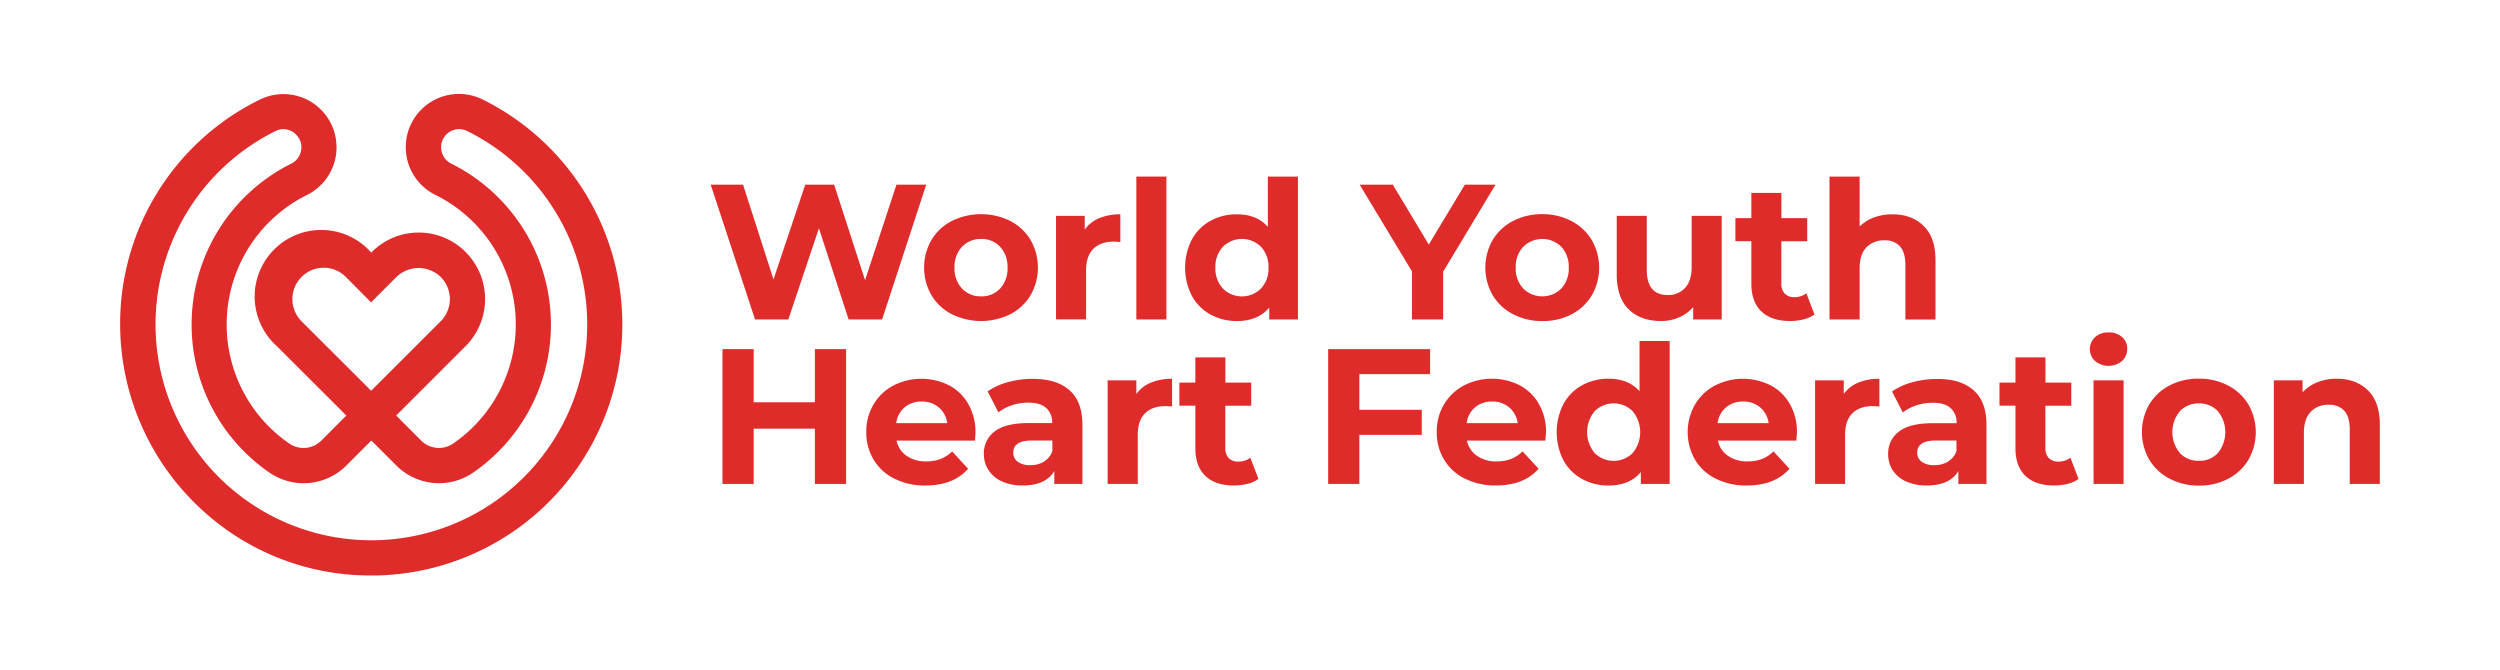
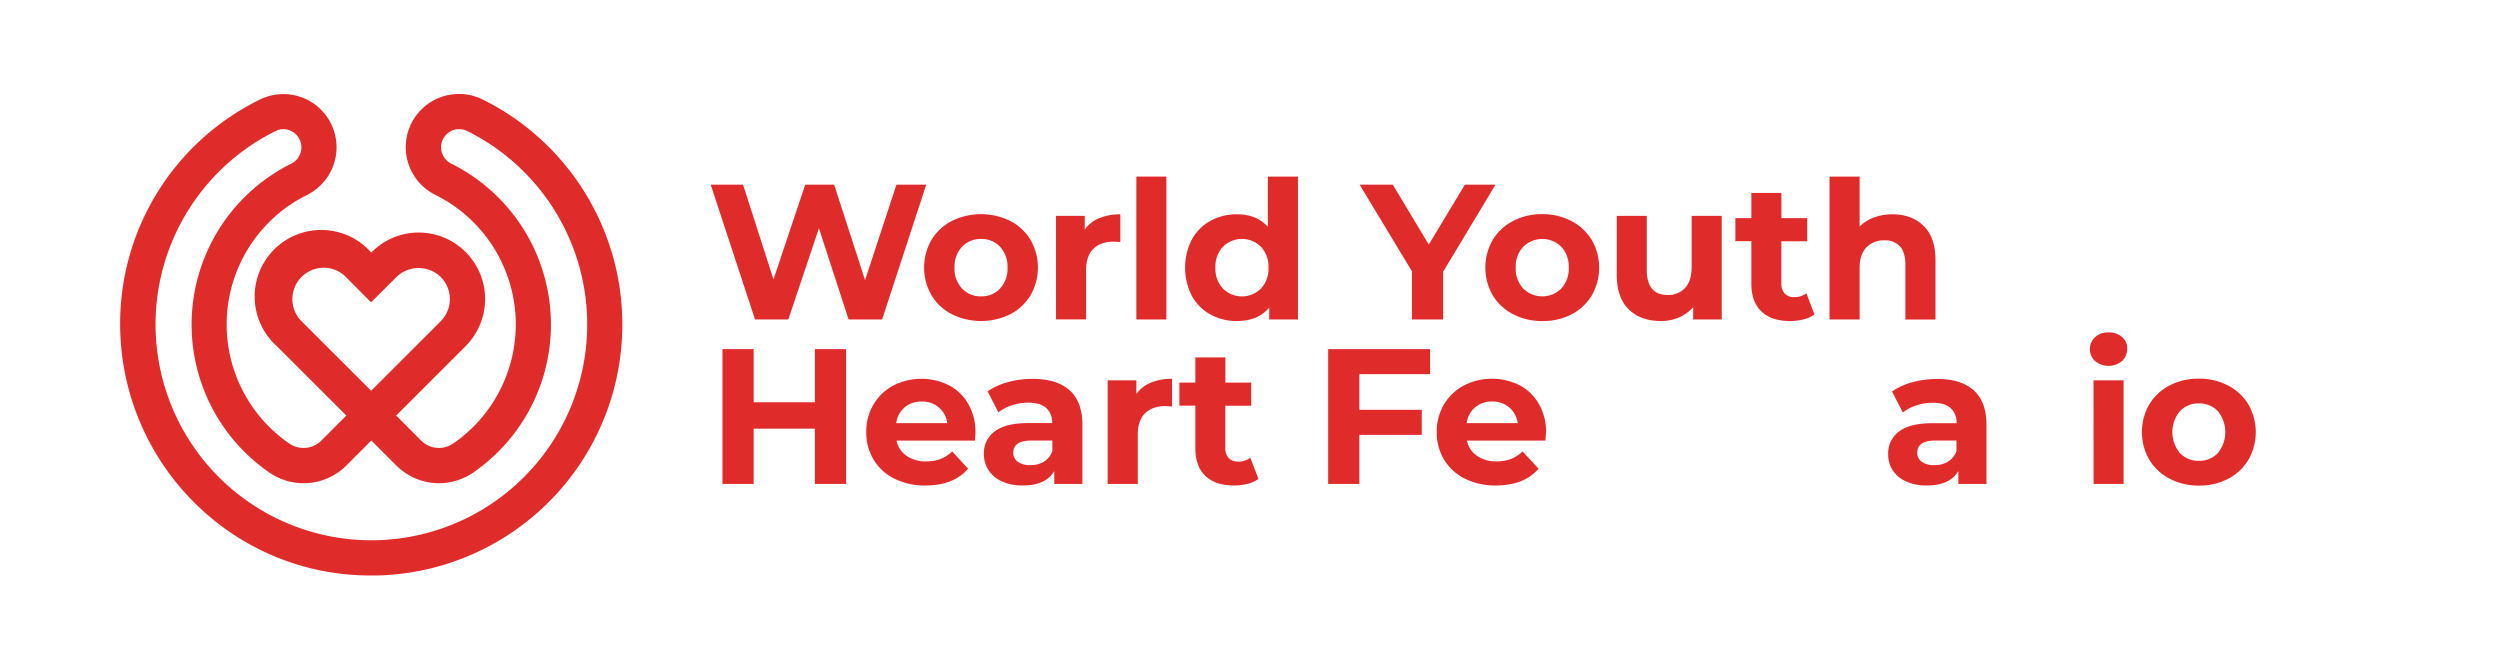
<svg xmlns="http://www.w3.org/2000/svg" id="Layer_1" data-name="Layer 1" viewBox="0 0 1051.28 281.57">
  <defs>
    <style>.cls-1{fill:#e02b2b;}</style>
  </defs>
  <title>Artboard MOOD copy F</title>
  <path class="cls-1" d="M389.49,77.65l-18.55,56.69H356.85L344.37,96,331.5,134.34h-14L298.86,77.65h13.6l12.8,39.85,13.36-39.85h12.15l13,40.17,13.2-40.17Z" />
  <path class="cls-1" d="M400.22,132.11a21.29,21.29,0,0,1-8.55-8,23.39,23.39,0,0,1,0-23.17,21.29,21.29,0,0,1,8.55-8,27.83,27.83,0,0,1,24.66,0,21.35,21.35,0,0,1,8.5,8,23.33,23.33,0,0,1,0,23.17,21.35,21.35,0,0,1-8.5,8,27.83,27.83,0,0,1-24.66,0Zm20.33-10.77a12.24,12.24,0,0,0,3.12-8.78,12.25,12.25,0,0,0-3.12-8.79,10.52,10.52,0,0,0-8-3.28,10.65,10.65,0,0,0-8,3.28,12.14,12.14,0,0,0-3.16,8.79,12.13,12.13,0,0,0,3.16,8.78,10.65,10.65,0,0,0,8,3.28A10.52,10.52,0,0,0,420.55,121.34Z" />
  <path class="cls-1" d="M462.26,91.74a22.66,22.66,0,0,1,8.86-1.62v11.66c-1.4-.1-2.34-.16-2.83-.16q-5.43,0-8.5,3t-3.08,9.11v20.57H444.07V90.77h12.07v5.75A14,14,0,0,1,462.26,91.74Z" />
  <path class="cls-1" d="M477.85,74.25h12.63v60.09H477.85Z" />
  <path class="cls-1" d="M545.8,74.25v60.09H533.73v-5Q529,135,520.13,135A22.68,22.68,0,0,1,509,132.24a19.78,19.78,0,0,1-7.82-7.86,26.12,26.12,0,0,1,0-23.65A19.78,19.78,0,0,1,509,92.87a22.68,22.68,0,0,1,11.14-2.75q8.32,0,13,5.26V74.25Zm-15.55,47.09a12.13,12.13,0,0,0,3.16-8.78,12.14,12.14,0,0,0-3.16-8.79,11.35,11.35,0,0,0-16,0,12.14,12.14,0,0,0-3.15,8.79,12.13,12.13,0,0,0,3.15,8.78,11.35,11.35,0,0,0,16,0Z" />
  <path class="cls-1" d="M606.86,114.26v20.08H593.74V114.09l-22-36.44h13.94l15.14,25.19L616,77.65h12.87Z" />
  <path class="cls-1" d="M636.22,132.11a21.33,21.33,0,0,1-8.54-8,23.33,23.33,0,0,1,0-23.17,21.33,21.33,0,0,1,8.54-8,26.13,26.13,0,0,1,12.35-2.88A25.83,25.83,0,0,1,660.88,93a21.38,21.38,0,0,1,8.51,8,23.33,23.33,0,0,1,0,23.17,21.38,21.38,0,0,1-8.51,8A25.83,25.83,0,0,1,648.57,135,26.13,26.13,0,0,1,636.22,132.11Zm20.33-10.77a12.2,12.2,0,0,0,3.12-8.78,12.2,12.2,0,0,0-3.12-8.79,11.38,11.38,0,0,0-16,0,12.1,12.1,0,0,0-3.16,8.79,12.09,12.09,0,0,0,3.16,8.78,11.38,11.38,0,0,0,16,0Z" />
  <path class="cls-1" d="M724,90.77v43.57H712v-5.18a16.73,16.73,0,0,1-6,4.33,18.82,18.82,0,0,1-7.53,1.5q-8.6,0-13.61-4.94t-5-14.66V90.77h12.63v22.76q0,10.53,8.83,10.53a9.51,9.51,0,0,0,7.29-3c1.84-2,2.75-4.9,2.75-8.79V90.77Z" />
  <path class="cls-1" d="M763,132.24a13.09,13.09,0,0,1-4.57,2.06,23.08,23.08,0,0,1-5.71.69q-7.77,0-12-4t-4.25-11.66v-17.9h-6.72V91.74h6.72V81.13h12.63V91.74h10.86v9.72H749.08V119.2a6,6,0,0,0,1.42,4.25,5.26,5.26,0,0,0,4,1.5,8.1,8.1,0,0,0,5.1-1.62Z" />
  <path class="cls-1" d="M808.9,95q5,4.86,5,14.42v24.94H801.24v-23q0-5.18-2.26-7.73a8.3,8.3,0,0,0-6.56-2.56,10.07,10.07,0,0,0-7.62,3Q782,107,782,112.8v21.54H769.33V74.25H782v21A16.74,16.74,0,0,1,788,91.46a22,22,0,0,1,7.78-1.34C801.21,90.12,805.58,91.74,808.9,95Z" />
  <path class="cls-1" d="M355.79,146.81V203.5H342.67V180.26H316.92V203.5H303.8V146.81h13.12v22.35h25.75V146.81Z" />
  <path class="cls-1" d="M410,185.28H377a10.27,10.27,0,0,0,4.21,6.39,14,14,0,0,0,8.27,2.35,16.65,16.65,0,0,0,6-1,14.54,14.54,0,0,0,4.9-3.2l6.72,7.29q-6.15,7.05-18,7.05a28.42,28.42,0,0,1-13-2.88,21,21,0,0,1-8.74-8,22,22,0,0,1-3.08-11.59,22.23,22.23,0,0,1,3-11.54,21.24,21.24,0,0,1,8.34-8,25.85,25.85,0,0,1,23.44-.12,20.09,20.09,0,0,1,8.14,7.9,23.56,23.56,0,0,1,3,11.95C410.22,182,410.14,183.17,410,185.28Zm-29.56-14a10.28,10.28,0,0,0-3.57,6.64h21.46a10.42,10.42,0,0,0-3.56-6.6,10.63,10.63,0,0,0-7.13-2.47A10.8,10.8,0,0,0,380.42,171.27Z" />
  <path class="cls-1" d="M449.74,164.1q5.43,4.82,5.43,14.53V203.5H443.34v-5.43q-3.55,6.08-13.28,6.08a20.69,20.69,0,0,1-8.71-1.7,13,13,0,0,1-5.62-4.7,12.21,12.21,0,0,1-2-6.8,11.36,11.36,0,0,1,4.58-9.56q4.58-3.48,14.13-3.48h10a8,8,0,0,0-2.51-6.36q-2.5-2.24-7.53-2.23a22.23,22.23,0,0,0-6.84,1.09,18.12,18.12,0,0,0-5.71,3l-4.54-8.83a27.59,27.59,0,0,1,8.55-3.89,38.55,38.55,0,0,1,10.24-1.37Q444.32,159.28,449.74,164.1Zm-10.77,30a8.17,8.17,0,0,0,3.56-4.41v-4.45h-8.66q-7.77,0-7.78,5.1a4.56,4.56,0,0,0,1.91,3.85,8.58,8.58,0,0,0,5.22,1.41A11,11,0,0,0,439,194.14Z" />
  <path class="cls-1" d="M484,160.9a22.71,22.71,0,0,1,8.87-1.62v11.66c-1.41-.11-2.35-.16-2.83-.16q-5.43,0-8.51,3t-3.08,9.11V203.5H465.78V159.93h12.07v5.75A14,14,0,0,1,484,160.9Z" />
  <path class="cls-1" d="M529.19,201.39a12.92,12.92,0,0,1-4.57,2.07,23.14,23.14,0,0,1-5.71.69c-5.19,0-9.19-1.32-12-4s-4.25-6.53-4.25-11.66v-17.9h-6.72V160.9h6.72V150.29h12.63V160.9h10.86v9.72H515.26v17.73a6,6,0,0,0,1.42,4.26,5.25,5.25,0,0,0,4,1.49,8,8,0,0,0,5.1-1.62Z" />
  <path class="cls-1" d="M571.63,157.33v15h26.24v10.53H571.63V203.5H558.51V146.81h42.85v10.52Z" />
  <path class="cls-1" d="M649.87,185.28h-33a10.23,10.23,0,0,0,4.21,6.39,13.92,13.92,0,0,0,8.26,2.35,16.57,16.57,0,0,0,6-1,14.58,14.58,0,0,0,4.91-3.2L647,197.1q-6.16,7.05-18,7.05a28.39,28.39,0,0,1-13-2.88,21,21,0,0,1-8.75-8,22,22,0,0,1-3.08-11.59,22.33,22.33,0,0,1,3-11.54,21.24,21.24,0,0,1,8.34-8A25.87,25.87,0,0,1,639,162a20.16,20.16,0,0,1,8.14,7.9,23.56,23.56,0,0,1,3,11.95C650.11,182,650,183.17,649.87,185.28Zm-29.56-14a10.31,10.31,0,0,0-3.56,6.64h21.46a10.38,10.38,0,0,0-3.57-6.6,10.62,10.62,0,0,0-7.12-2.47A10.83,10.83,0,0,0,620.31,171.27Z" />
-   <path class="cls-1" d="M702.11,143.4v60.1H690v-5q-4.69,5.67-13.6,5.67a22.58,22.58,0,0,1-11.14-2.76,19.69,19.69,0,0,1-7.82-7.85,26.12,26.12,0,0,1,0-23.65A19.78,19.78,0,0,1,665.3,162a22.68,22.68,0,0,1,11.14-2.75q8.34,0,13,5.26V143.4Zm-15.55,47.1a13.79,13.79,0,0,0,0-17.57,11.32,11.32,0,0,0-16,0,13.83,13.83,0,0,0,0,17.57,11.35,11.35,0,0,0,16,0Z" />
-   <path class="cls-1" d="M755.4,185.28h-33a10.19,10.19,0,0,0,4.21,6.39,13.92,13.92,0,0,0,8.26,2.35,16.57,16.57,0,0,0,6-1,14.44,14.44,0,0,0,4.9-3.2l6.73,7.29q-6.17,7.05-18,7.05a28.39,28.39,0,0,1-13-2.88,21,21,0,0,1-8.75-8,23.38,23.38,0,0,1,0-23.13,21.24,21.24,0,0,1,8.34-8,25.87,25.87,0,0,1,23.45-.12,20.16,20.16,0,0,1,8.14,7.9,23.56,23.56,0,0,1,2.95,11.95C755.64,182,755.56,183.17,755.4,185.28Zm-29.56-14a10.27,10.27,0,0,0-3.56,6.64h21.46a10.38,10.38,0,0,0-3.57-6.6,10.62,10.62,0,0,0-7.12-2.47A10.81,10.81,0,0,0,725.84,171.27Z" />
-   <path class="cls-1" d="M781.44,160.9a22.68,22.68,0,0,1,8.87-1.62v11.66c-1.41-.11-2.35-.16-2.84-.16-3.61,0-6.45,1-8.5,3s-3.08,5.06-3.08,9.11V203.5H763.26V159.93h12.06v5.75A14.05,14.05,0,0,1,781.44,160.9Z" />
  <path class="cls-1" d="M829.91,164.1q5.43,4.82,5.43,14.53V203.5H823.51v-5.43q-3.56,6.08-13.28,6.08a20.61,20.61,0,0,1-8.7-1.7,13,13,0,0,1-5.63-4.7A12.21,12.21,0,0,1,794,191a11.36,11.36,0,0,1,4.58-9.56q4.58-3.48,14.13-3.48h10.05a8,8,0,0,0-2.52-6.36q-2.51-2.24-7.53-2.23a22.23,22.23,0,0,0-6.84,1.09,18.12,18.12,0,0,0-5.71,3l-4.54-8.83a27.59,27.59,0,0,1,8.55-3.89,38.55,38.55,0,0,1,10.24-1.37Q824.49,159.28,829.91,164.1Zm-10.77,30a8.23,8.23,0,0,0,3.57-4.41v-4.45H814q-7.77,0-7.78,5.1a4.56,4.56,0,0,0,1.91,3.85,8.6,8.6,0,0,0,5.22,1.41A11,11,0,0,0,819.14,194.14Z" />
-   <path class="cls-1" d="M874.05,201.39a12.92,12.92,0,0,1-4.57,2.07,23.14,23.14,0,0,1-5.71.69c-5.19,0-9.19-1.32-12-4s-4.25-6.53-4.25-11.66v-17.9h-6.72V160.9h6.72V150.29h12.63V160.9H871v9.72H860.12v17.73a6,6,0,0,0,1.42,4.26,5.24,5.24,0,0,0,4,1.49,8,8,0,0,0,5.1-1.62Z" />
  <path class="cls-1" d="M881,151.83a6.86,6.86,0,0,1,0-10.05,8.06,8.06,0,0,1,5.67-2,8.25,8.25,0,0,1,5.67,1.94,6.23,6.23,0,0,1,2.18,4.86,6.88,6.88,0,0,1-2.18,5.23,8.9,8.9,0,0,1-11.34,0Zm-.65,8.1H893V203.5H880.37Z" />
  <path class="cls-1" d="M912.32,201.27a21.33,21.33,0,0,1-8.54-8,23.33,23.33,0,0,1,0-23.17,21.42,21.42,0,0,1,8.54-8,26.22,26.22,0,0,1,12.35-2.87A25.94,25.94,0,0,1,937,162.15a21.53,21.53,0,0,1,8.51,8,23.39,23.39,0,0,1,0,23.17,21.44,21.44,0,0,1-8.51,8,25.83,25.83,0,0,1-12.31,2.88A26.1,26.1,0,0,1,912.32,201.27Zm20.33-10.77a13.93,13.93,0,0,0,0-17.57,10.53,10.53,0,0,0-8-3.29,10.66,10.66,0,0,0-8,3.29,13.83,13.83,0,0,0,0,17.57,10.65,10.65,0,0,0,8,3.28A10.52,10.52,0,0,0,932.65,190.5Z" />
-   <path class="cls-1" d="M995.74,164.14q5,4.86,5,14.41V203.5H988.09v-23q0-5.19-2.27-7.74a8.32,8.32,0,0,0-6.56-2.55,10,10,0,0,0-7.61,3q-2.83,3-2.84,8.79V203.5H956.18V159.93h12.07V165a16.69,16.69,0,0,1,6.23-4.25,21.69,21.69,0,0,1,8.18-1.5Q990.76,159.28,995.74,164.14Z" />
  <path class="cls-1" d="M156.11,185.21,116.4,145.55A28,28,0,1,1,155.93,106l.2.19.2-.19a27.85,27.85,0,0,1,39.49,0,28,28,0,0,1,0,39.53h0Zm-20-72.63a13.2,13.2,0,0,0-9.31,22.51l29.26,29.23,29.26-29.23a13.18,13.18,0,0,0,0-18.63,13.39,13.39,0,0,0-18.59,0l-10.69,10.68-10.63-10.7A13.09,13.09,0,0,0,136.16,112.58Z" />
  <path class="cls-1" d="M156,242a104.51,104.51,0,0,1-72.09-28.54,105.94,105.94,0,0,1-33.39-77,104.88,104.88,0,0,1,59-94.7A22.35,22.35,0,0,1,137.41,49l.17.25A22.39,22.39,0,0,1,129.06,82a60.78,60.78,0,0,0-7.4,104.52,10.6,10.6,0,0,0,13.52-1.3l20.94-21,20.93,21a10.59,10.59,0,0,0,13.52,1.29A60.8,60.8,0,0,0,183.18,82a22.38,22.38,0,0,1,19.65-40.22,105.56,105.56,0,0,1-39.68,200C160.77,242,158.39,242,156,242ZM119.13,54.31a7,7,0,0,0-3.08.71,90.76,90.76,0,1,0,80.24,0,7.56,7.56,0,0,0-9.47,2.6,7.47,7.47,0,0,0-1.1,6.17,7.63,7.63,0,0,0,4,5A75.59,75.59,0,0,1,199,198.71a25.36,25.36,0,0,1-32.38-3l-10.47-10.48-10.48,10.5a25.39,25.39,0,0,1-32.37,3,75.57,75.57,0,0,1,9.2-129.92,7.6,7.6,0,0,0,4-5,7.46,7.46,0,0,0-1-6l-.1-.14A7.66,7.66,0,0,0,119.13,54.31Z" />
</svg>